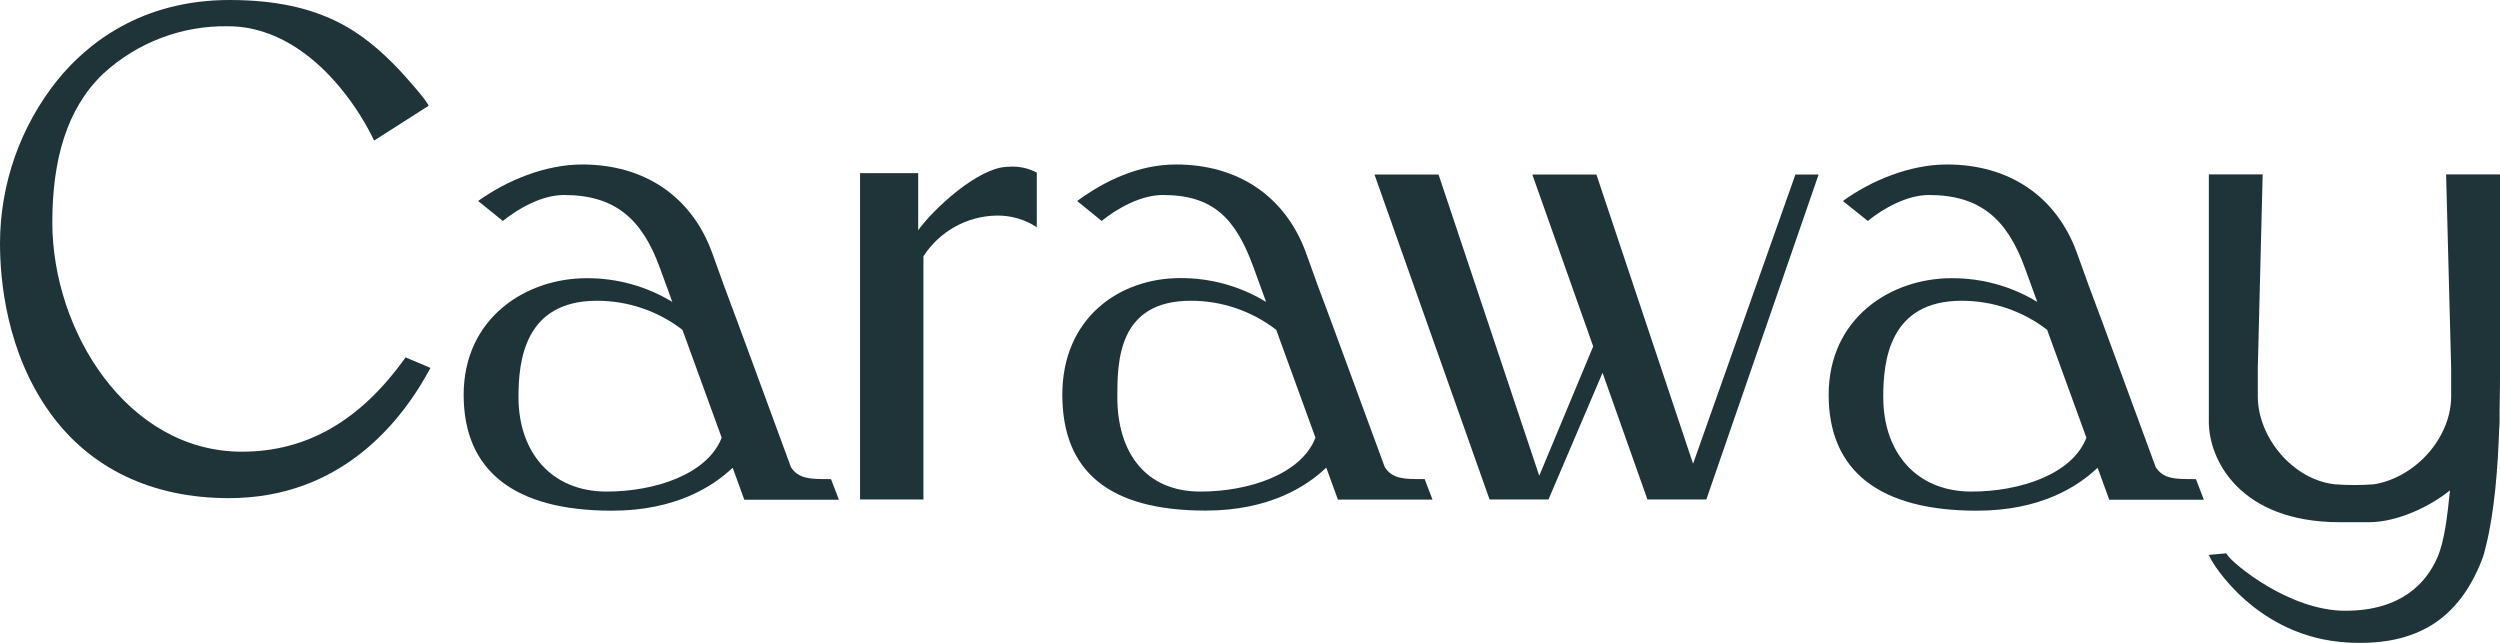
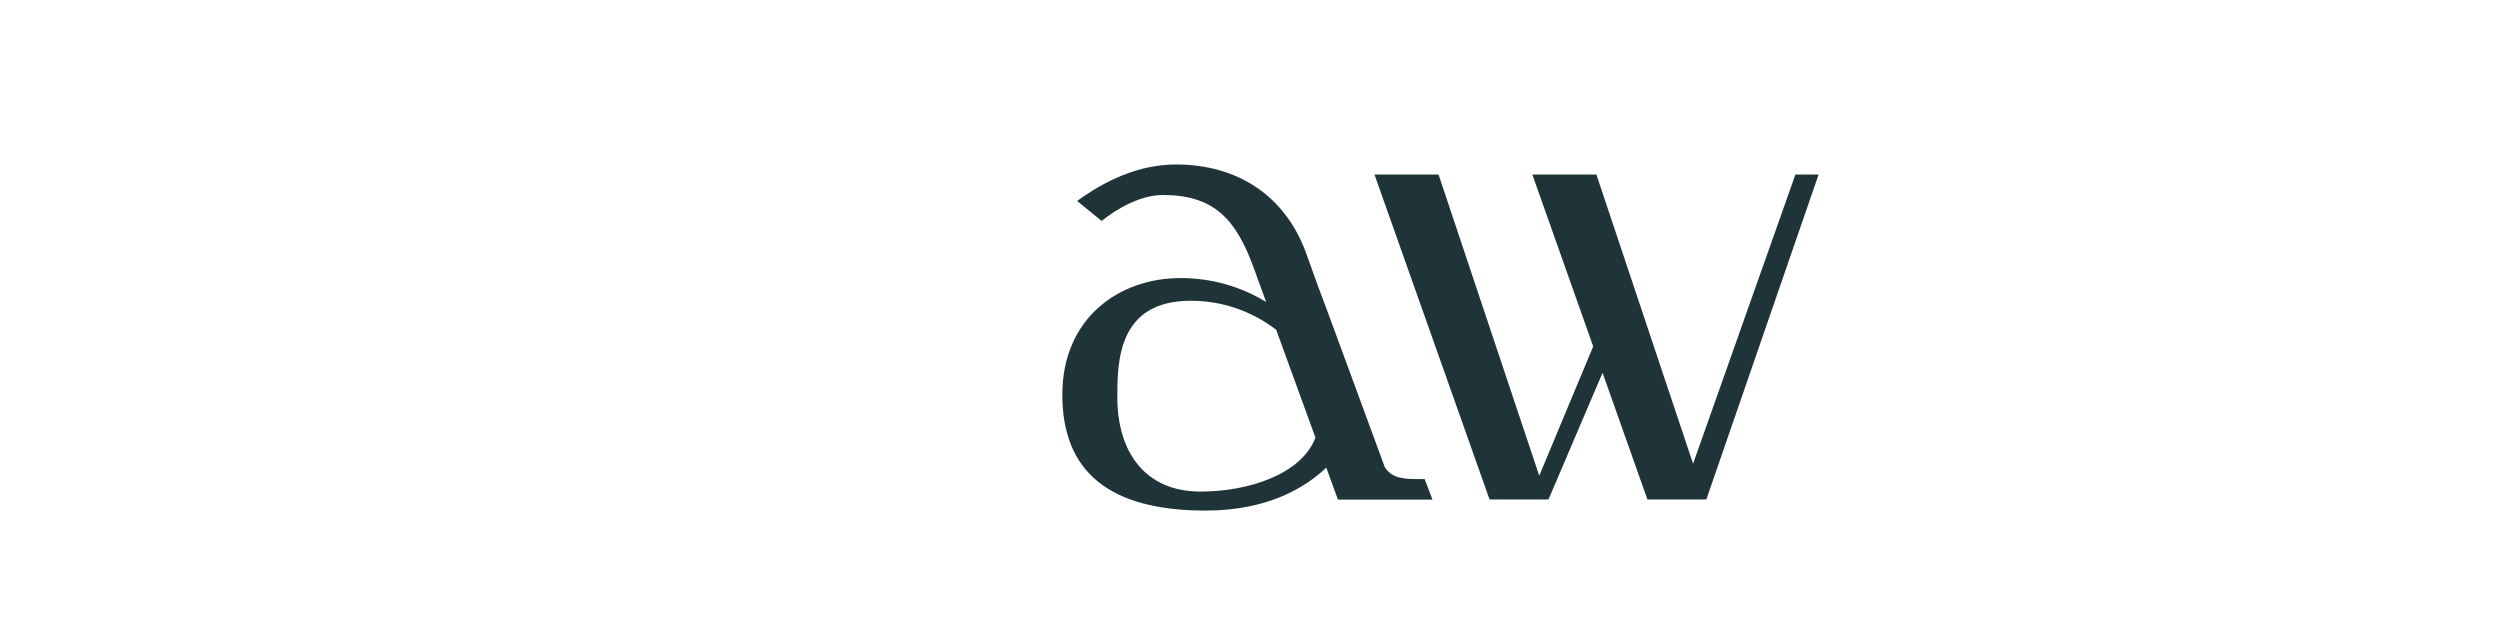
<svg xmlns="http://www.w3.org/2000/svg" id="Layer_1" viewBox="0 0 430 110.58">
  <defs>
    <style>.cls-1{fill:#1f3438;}</style>
  </defs>
  <g id="Layer_2">
    <g id="Layer_1-2">
-       <path class="cls-1" d="M377,82.4c-2.77,0-4.91,0-6.22-2.06-3-8.09-9-24.57-11.55-31.31l-2-5.55c-3.51-9.65-11.58-15.19-22.35-15.19-6.39,0-13.06,2.77-17.9,6.28l4.28,3.43c2.76-2.22,6.78-4.46,10.52-4.46,8.73,0,13.41,4.07,16.48,12.48l2.15,5.91c-4.44-2.7-9.54-4.11-14.74-4.08-10.51,0-21.14,6.89-21.14,20.06s8.82,19.93,25.5,19.93c11,0,17.43-4.21,20.76-7.39l2,5.5h16.27l-1.35-3.53-.71-.02Zm-37.93,2.15c-9.43,0-15.15-6.69-15.15-16.26,0-6.18,1-16.56,13.49-16.56,5.32,0,10.49,1.75,14.7,5l6.75,18.55c-2.4,6.29-11.41,9.27-19.75,9.27h-.04Z" />
      <path class="cls-1" d="M244.4,82.4c-2.77,0-4.91,0-6.22-2.06-3-8.09-9-24.57-11.55-31.31l-2-5.55c-3.52-9.65-11.59-15.19-22.36-15.19-6.39,0-12.2,2.77-17,6.28l4.21,3.43c2.76-2.22,6.79-4.46,10.53-4.46,8.72,0,12.55,4.07,15.61,12.48l2.15,5.91c-4.45-2.71-9.56-4.13-14.77-4.1-10.51,0-20.28,6.89-20.28,20.06s8,19.93,24.64,19.93c11,0,17.43-4.21,20.76-7.39l2,5.5h16.27l-1.35-3.53h-.64Zm-37.93,2.15c-9.43,0-14.29-6.69-14.29-16.26,0-6.18,.14-16.56,12.63-16.56,5.32-.01,10.49,1.75,14.7,5l6.75,18.55c-2.44,6.29-11.45,9.27-19.79,9.27Z" />
-       <path class="cls-1" d="M142.27,82.4c-2.78,0-4.92,0-6.23-2.06-3-8.09-9-24.57-11.55-31.31l-2-5.55c-3.51-9.65-11.59-15.19-22.36-15.19-6.38,0-13,2.77-17.89,6.28l4.25,3.43c2.76-2.22,6.78-4.46,10.52-4.46,8.73,0,13.41,4.07,16.47,12.48l2.16,5.91c-4.44-2.7-9.54-4.11-14.74-4.08-10.51,0-21.15,6.89-21.15,20.06s8.82,19.93,25.51,19.93c10.95,0,17.42-4.21,20.76-7.39l2,5.5h16.27l-1.35-3.53-.67-.02Zm-37.94,2.15c-9.42,0-15.15-6.69-15.15-16.26,0-6.18,1-16.56,13.5-16.56,5.32,0,10.49,1.75,14.7,5l6.75,18.55c-2.44,6.29-11.45,9.27-19.8,9.27Z" />
      <polygon class="cls-1" points="291.21 79.76 274.58 30.02 263.56 30.02 274.03 59.58 264.75 81.83 247.43 30.02 236.41 30.02 256.04 85.44 256.21 85.91 266.34 85.91 275.64 64.12 283.36 85.91 293.49 85.91 312.8 30.02 308.81 30.02 291.21 79.76" />
-       <path class="cls-1" d="M430,65.05V30h-9.27l.87,33.36v4.79c0,7.19-6.18,14-13.28,15.15-2.23,.17-4.47,.17-6.7,0-7.15-.74-13.28-8-13.28-15.15v-4.79l.84-33.36h-9.26v42.56c0,6.47,5.27,17.26,22.54,17.26h5c4.91,0,10.59-2.74,13.94-5.49-.46,4.34-.91,8.76-2.24,11.72-1.85,4.12-6.06,9-15.76,9s-19.32-8.12-20.26-9.54l-.23-.34-3,.27,.45,.9c.06,.14,7.55,13.33,23.53,14.18,11.89,.64,19.07-4.15,23-14.23,.29-.76,.51-1.54,.68-2.33,1.51-5.93,2.08-13.95,2.28-20,.05-.46,.08-.93,.08-1.39v-1.89c.07-3.38,.07-5.63,.07-5.63Z" />
-       <path class="cls-1" d="M157.93,39.61v-9.83h-10v56.13h10.9V44.08c2.76-4.28,7.47-6.91,12.57-7,2.46-.05,4.87,.65,6.93,2v-9.39c-1.52-.81-3.24-1.15-4.95-1-5.13,.02-13.05,7.49-15.45,10.92Z" />
-       <path class="cls-1" d="M41.61,77.69c-19.73,0-32.61-20.78-32.61-39.43,0-10.73,2.46-19.57,8.73-25.56,5.85-5.4,13.57-8.33,21.53-8.18,8.16,0,14.44,5.12,18.27,9.41,2.56,2.89,4.73,6.09,6.47,9.53l.34,.72,9.4-6c-.56-1.19-4-5-5.06-6.16C62.61,5.7,55.47,0,39.49,0,24.34,0,15,7.47,9.91,13.74,3.51,21.71,.02,31.61,0,41.83c0,6.4,1.11,18.69,8.53,29.07,6.91,9.67,17.58,14.78,30.85,14.78,19.38,0,29.79-13.28,34.66-22.4l-4.28-1.81c-7.76,10.9-17,16.22-28.15,16.22Z" />
    </g>
  </g>
</svg>